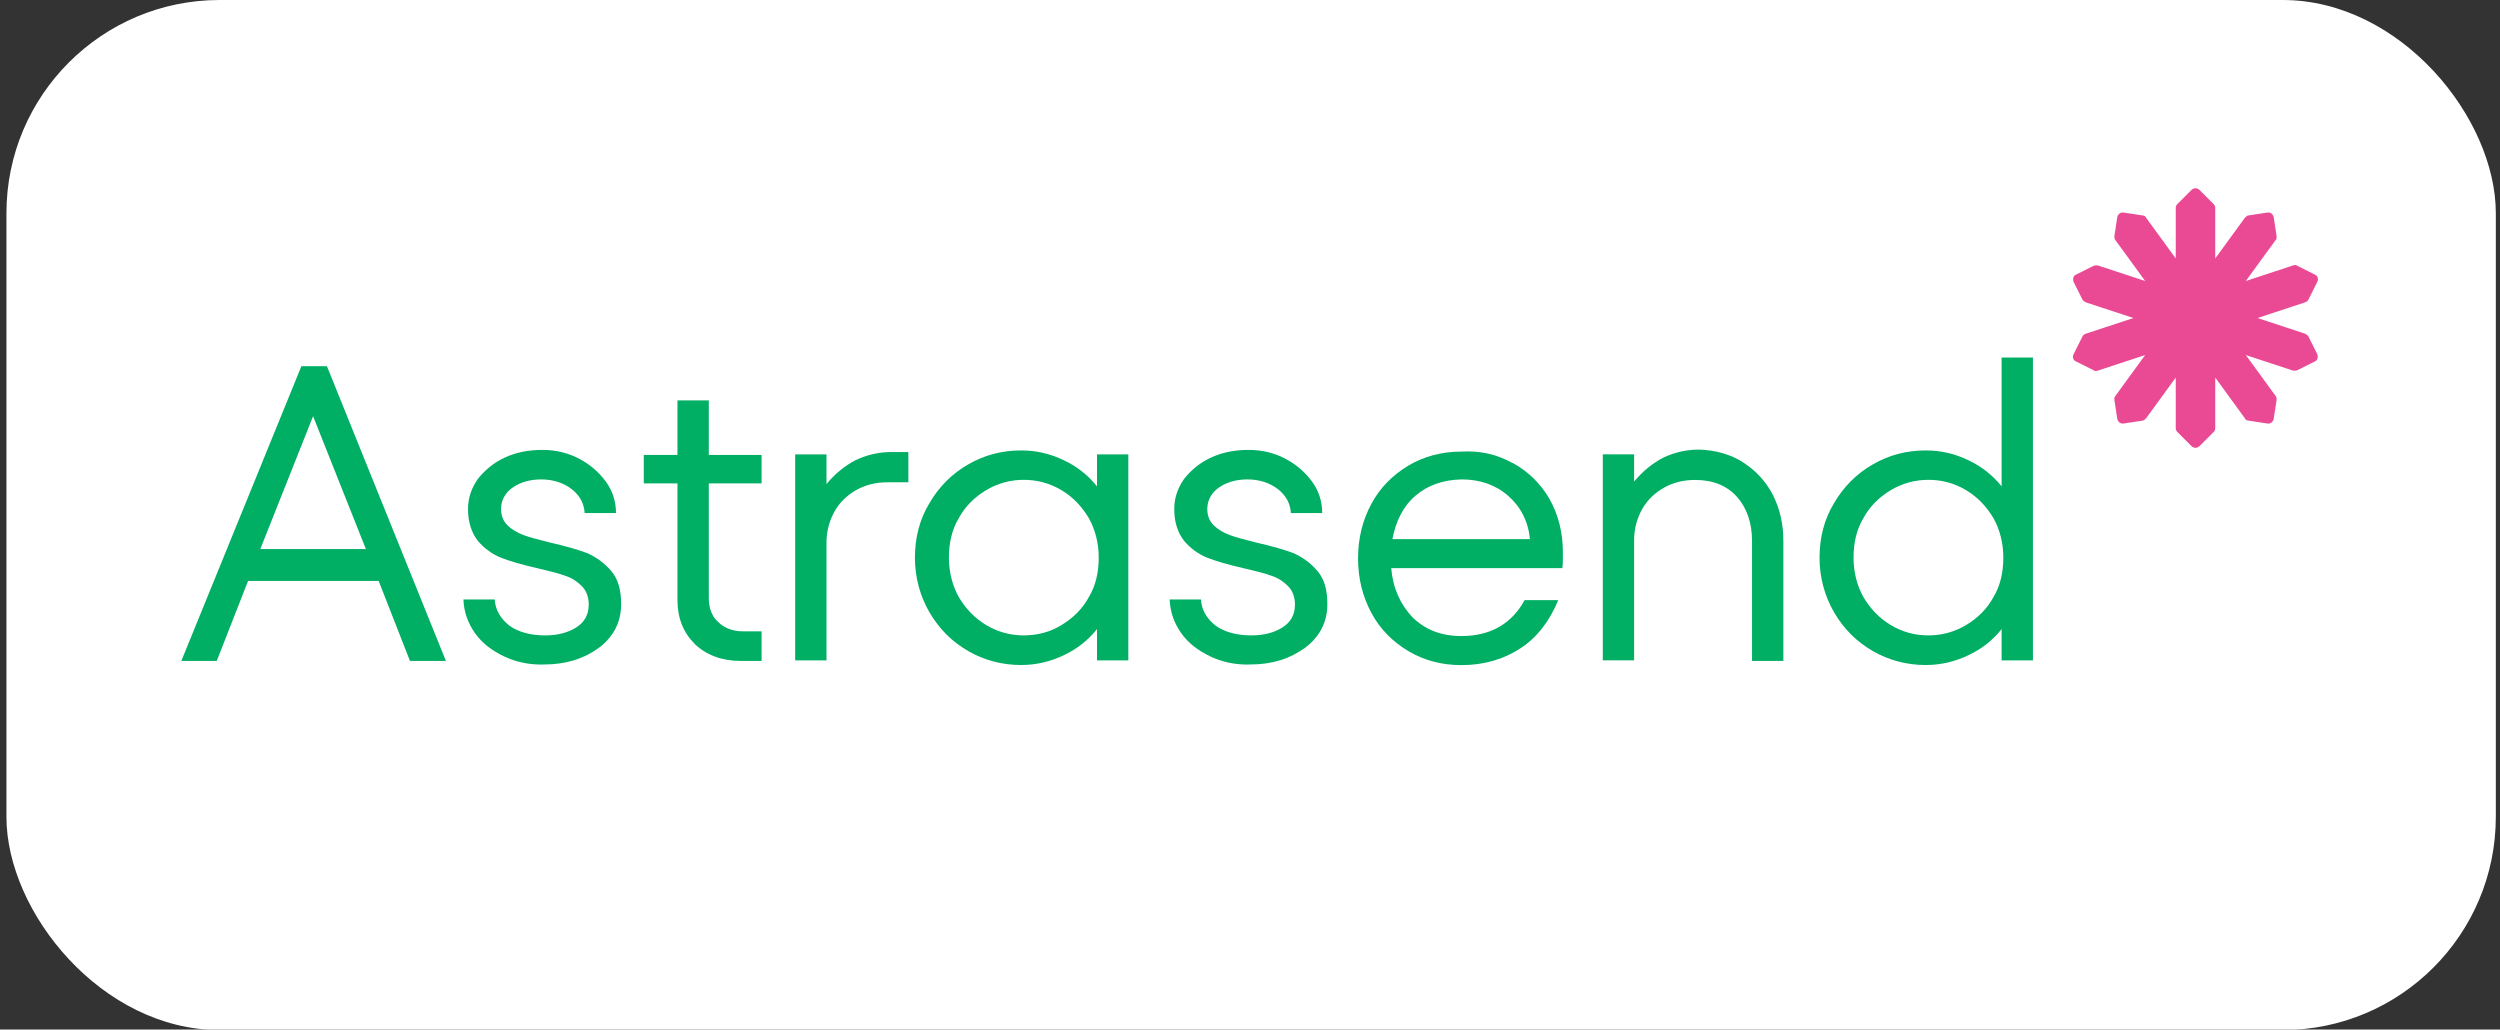
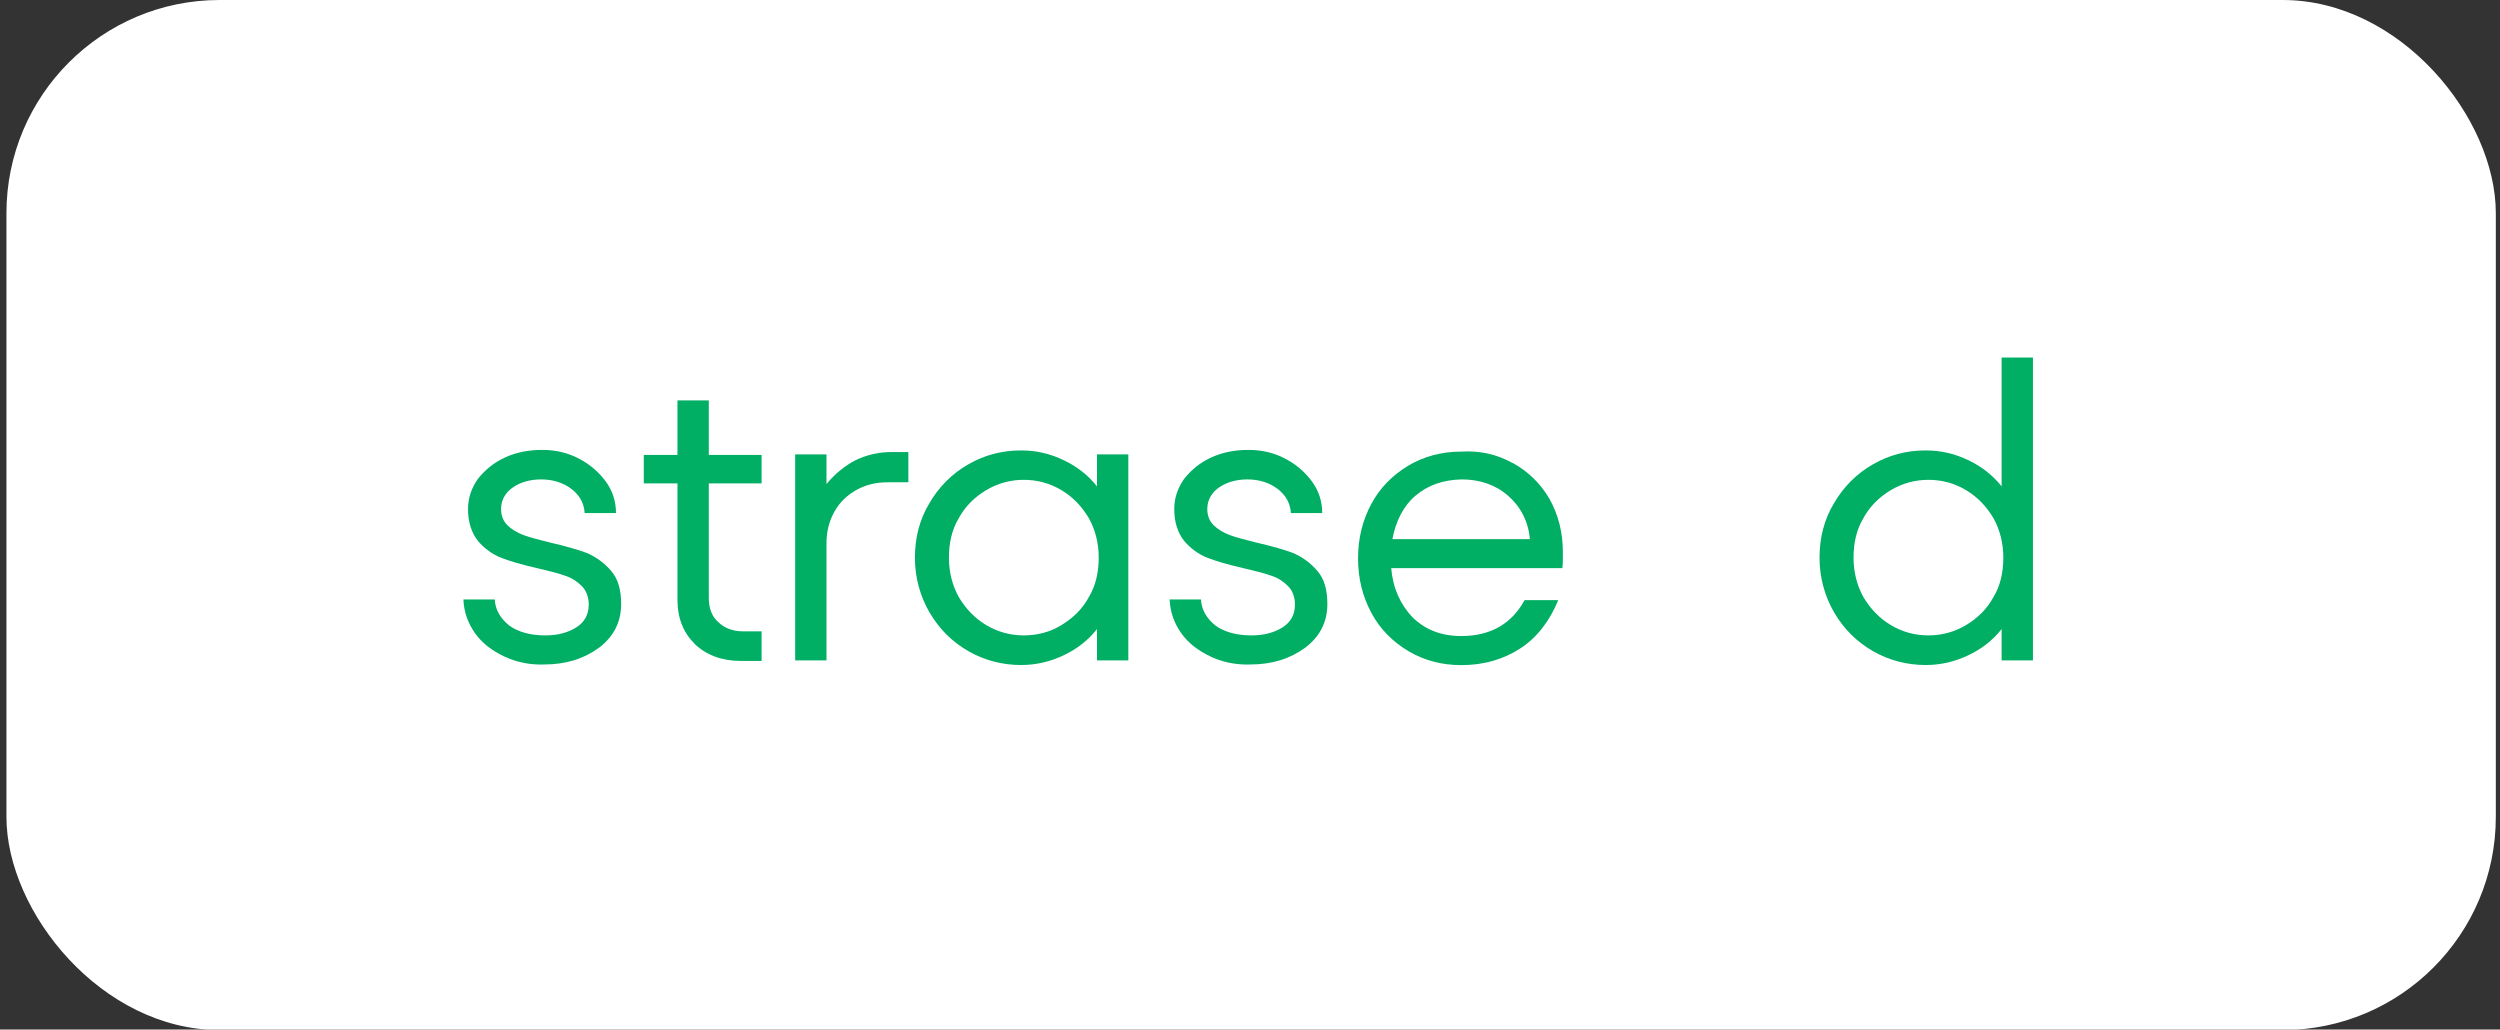
<svg xmlns="http://www.w3.org/2000/svg" id="_Слой_1" data-name="Слой_1" version="1.1" viewBox="0 0 233 95.95">
  <rect x="0" y="0" width="233" height="95.95" fill="#333333" stroke="none" />
  <defs>
    <style> .st0 { fill: #fff; } .st1 { fill: #00ae64; } .st2 { fill: #ea4994; } </style>
  </defs>
  <rect class="st0" x=".6" width="232.01" height="96" rx="19.87" ry="19.87" />
-   <path class="st1" d="M41.56,61.6h-3.35l-2.92-7.46h-12.17l-2.92,7.46h-3.3l11.19-27.47h2.38l11.09,27.47ZM34.1,51.17l-4.92-12.38-4.92,12.38h9.84Z" />
  <path class="st1" d="M46.97,61.17c-1.14-.54-2.05-1.24-2.7-2.16-.65-.92-1.03-1.95-1.08-3.14h2.92c.05.97.54,1.78,1.35,2.43.81.59,1.95.92,3.35.92,1.19,0,2.16-.27,2.92-.76.76-.49,1.14-1.19,1.14-2.11,0-.7-.22-1.3-.65-1.73s-.92-.76-1.57-.97c-.59-.22-1.46-.43-2.6-.7-1.41-.32-2.54-.65-3.35-.97-.81-.32-1.57-.87-2.16-1.57-.59-.76-.92-1.73-.92-2.97,0-1.03.32-1.95.92-2.81.65-.81,1.46-1.51,2.54-2,1.08-.49,2.22-.7,3.46-.7s2.38.27,3.41.81c1.03.54,1.84,1.24,2.49,2.11.65.87.97,1.89.97,2.97h-2.92c-.05-.87-.43-1.62-1.19-2.22-.76-.59-1.73-.92-2.87-.92-1.03,0-1.95.27-2.65.76-.7.49-1.08,1.19-1.08,2,0,.65.22,1.14.59,1.51.38.38.92.7,1.51.92.59.22,1.41.43,2.49.7,1.41.32,2.54.65,3.41.97.87.38,1.62.92,2.27,1.68.65.76.92,1.78.92,3.08,0,1.68-.7,3.03-2.05,4.06-1.41,1.03-3.08,1.57-5.14,1.57-1.3.05-2.6-.22-3.73-.76Z" />
  <path class="st1" d="M70.98,45.05h-4.92v10.65c0,.97.27,1.73.87,2.27.54.54,1.35.87,2.27.87h1.78v2.76h-1.95c-1.73,0-3.19-.54-4.27-1.57-1.08-1.08-1.62-2.43-1.62-4.11v-10.87h-3.14v-2.65h3.14v-5.08h2.92v5.08h4.92v2.65Z" />
  <path class="st1" d="M84.66,42.19v2.76h-1.95c-1.03,0-2,.22-2.87.7-.87.49-1.57,1.14-2.05,2-.49.87-.76,1.84-.76,2.92v10.98h-2.92v-19.2h2.92v2.76c.81-.97,1.68-1.68,2.7-2.22,1.03-.49,2.16-.76,3.35-.76h1.57v.05Z" />
  <path class="st1" d="M102.24,42.35h2.92v19.2h-2.92v-2.92c-.81,1.03-1.84,1.84-3.08,2.43-1.24.59-2.54.92-4,.92-1.73,0-3.41-.43-4.92-1.3-1.51-.87-2.7-2.05-3.62-3.62-.87-1.51-1.35-3.24-1.35-5.08s.43-3.57,1.35-5.08c.87-1.51,2.11-2.76,3.62-3.62,1.51-.87,3.14-1.3,4.92-1.3,1.46,0,2.76.32,4,.92,1.24.59,2.27,1.41,3.08,2.43v-2.97ZM98.94,58.25c1.08-.65,1.95-1.51,2.54-2.6.65-1.08.92-2.33.92-3.68s-.32-2.6-.92-3.68c-.65-1.08-1.46-1.95-2.54-2.6-1.08-.65-2.27-.97-3.52-.97s-2.43.32-3.52.97c-1.08.65-1.95,1.51-2.54,2.6-.65,1.08-.92,2.33-.92,3.68s.32,2.6.92,3.68c.65,1.08,1.46,1.95,2.54,2.6,1.08.65,2.27.97,3.52.97s2.49-.32,3.52-.97Z" />
  <path class="st1" d="M112.79,61.17c-1.14-.54-2.05-1.24-2.7-2.16-.65-.92-1.03-1.95-1.08-3.14h2.92c.05.97.54,1.78,1.35,2.43.81.59,1.95.92,3.35.92,1.19,0,2.16-.27,2.92-.76.76-.49,1.14-1.19,1.14-2.11,0-.7-.22-1.3-.65-1.73-.43-.43-.92-.76-1.57-.97-.59-.22-1.46-.43-2.6-.7-1.41-.32-2.54-.65-3.35-.97-.81-.32-1.57-.87-2.16-1.57-.59-.76-.92-1.73-.92-2.97,0-1.03.32-1.95.92-2.81.65-.81,1.46-1.51,2.54-2,1.08-.49,2.22-.7,3.46-.7s2.38.27,3.41.81c1.03.54,1.84,1.24,2.49,2.11.65.87.97,1.89.97,2.97h-2.92c-.05-.87-.43-1.62-1.19-2.22-.76-.59-1.73-.92-2.87-.92-1.03,0-1.95.27-2.65.76-.7.49-1.08,1.19-1.08,2,0,.65.22,1.14.59,1.51.38.38.92.7,1.51.92.59.22,1.41.43,2.49.7,1.41.32,2.54.65,3.41.97.87.38,1.62.92,2.27,1.68.65.76.92,1.78.92,3.08,0,1.68-.7,3.03-2.06,4.06-1.41,1.03-3.08,1.57-5.14,1.57-1.3.05-2.6-.22-3.73-.76Z" />
  <path class="st1" d="M141.01,43.16c1.46.81,2.6,1.95,3.41,3.35.81,1.46,1.24,3.08,1.24,4.98,0,.65,0,1.14-.05,1.46h-15.95c.16,1.89.87,3.41,2,4.6,1.19,1.14,2.65,1.73,4.54,1.73,2.7,0,4.7-1.14,5.89-3.35h3.14c-.81,1.95-1.95,3.46-3.52,4.49-1.57,1.03-3.41,1.57-5.52,1.57-1.78,0-3.46-.43-4.92-1.3-1.46-.87-2.65-2.05-3.46-3.57-.81-1.51-1.24-3.19-1.24-5.08s.43-3.57,1.24-5.08c.81-1.51,2-2.7,3.46-3.57,1.46-.87,3.14-1.3,4.92-1.3,1.78-.11,3.35.27,4.81,1.08ZM131.93,46.19c-1.14.97-1.84,2.38-2.16,4.06h12.82c-.16-1.68-.87-3.03-2.05-4.06-1.19-1.03-2.65-1.51-4.33-1.51-1.73.05-3.14.54-4.27,1.51Z" />
-   <path class="st1" d="M162.48,43.11c1.19.76,2.11,1.78,2.76,3.03.65,1.3.97,2.7.97,4.27v11.19h-2.92v-11.19c0-1.68-.49-3.08-1.41-4.11-.92-1.03-2.22-1.57-3.89-1.57-1.03,0-2,.22-2.87.7-.87.49-1.57,1.14-2.06,2-.49.87-.76,1.84-.76,2.92v11.19h-2.92v-19.2h2.92v2.54c.81-.97,1.68-1.68,2.7-2.22,1.03-.49,2.16-.76,3.35-.76,1.51.05,2.92.43,4.11,1.19Z" />
  <path class="st1" d="M186.55,33.32h2.92v28.23h-2.92v-2.92c-.81,1.03-1.84,1.84-3.08,2.43-1.24.59-2.54.92-4,.92-1.73,0-3.41-.43-4.92-1.3-1.51-.87-2.7-2.05-3.62-3.62-.87-1.51-1.35-3.24-1.35-5.08s.43-3.57,1.35-5.08c.87-1.51,2.11-2.76,3.62-3.62,1.51-.87,3.14-1.3,4.92-1.3,1.46,0,2.76.32,4,.92,1.24.59,2.27,1.41,3.08,2.43v-12.01ZM183.25,58.25c1.08-.65,1.95-1.51,2.54-2.6.65-1.08.92-2.33.92-3.68s-.32-2.6-.92-3.68c-.65-1.08-1.46-1.95-2.54-2.6-1.08-.65-2.27-.97-3.52-.97s-2.43.32-3.52.97c-1.08.65-1.95,1.51-2.54,2.6-.65,1.08-.92,2.33-.92,3.68s.32,2.6.92,3.68c.65,1.08,1.46,1.95,2.54,2.6,1.08.65,2.27.97,3.52.97s2.43-.32,3.52-.97Z" />
-   <path class="st2" d="M214.83,31.1c.11.05.27.16.32.27l.81,1.62c.11.27.05.59-.22.7l-1.62.81c-.11.05-.27.05-.38.05l-4.43-1.46,2.76,3.79c.11.11.11.27.11.38l-.27,1.78c-.05.27-.32.49-.59.43l-1.78-.27c-.16,0-.27-.11-.32-.22l-2.76-3.79v4.7c0,.16-.05.27-.16.38l-1.3,1.3c-.22.22-.54.22-.76,0l-1.3-1.3c-.11-.11-.16-.22-.16-.38v-4.7l-2.76,3.79c-.11.11-.22.22-.32.22l-1.78.27c-.27.05-.54-.16-.59-.43l-.27-1.78c0-.16,0-.27.11-.38l2.76-3.79-4.44,1.46c-.11.05-.27.05-.38-.05l-1.62-.81c-.27-.11-.38-.43-.22-.7l.81-1.62c.05-.11.16-.22.32-.27l4.44-1.46-4.44-1.46c-.11-.05-.27-.16-.32-.27l-.81-1.62c-.11-.27-.05-.59.22-.7l1.62-.81c.11-.05.27-.05.38-.05l4.44,1.46-2.76-3.79c-.11-.11-.11-.27-.11-.38l.27-1.78c.05-.27.32-.49.59-.43l1.78.27c.16,0,.27.11.32.22l2.76,3.79v-4.7c0-.16.05-.27.16-.38l1.3-1.3c.22-.22.54-.22.76,0l1.3,1.3c.11.11.16.22.16.38v4.7l2.76-3.79c.11-.11.22-.22.32-.22l1.78-.27c.27-.05.54.16.59.43l.27,1.78c0,.16,0,.27-.11.38l-2.76,3.79,4.43-1.46c.11-.05.27-.05.38.05l1.62.81c.27.11.38.43.22.7l-.81,1.62c-.05.11-.16.22-.32.27l-4.43,1.46,4.43,1.46Z" />
</svg>